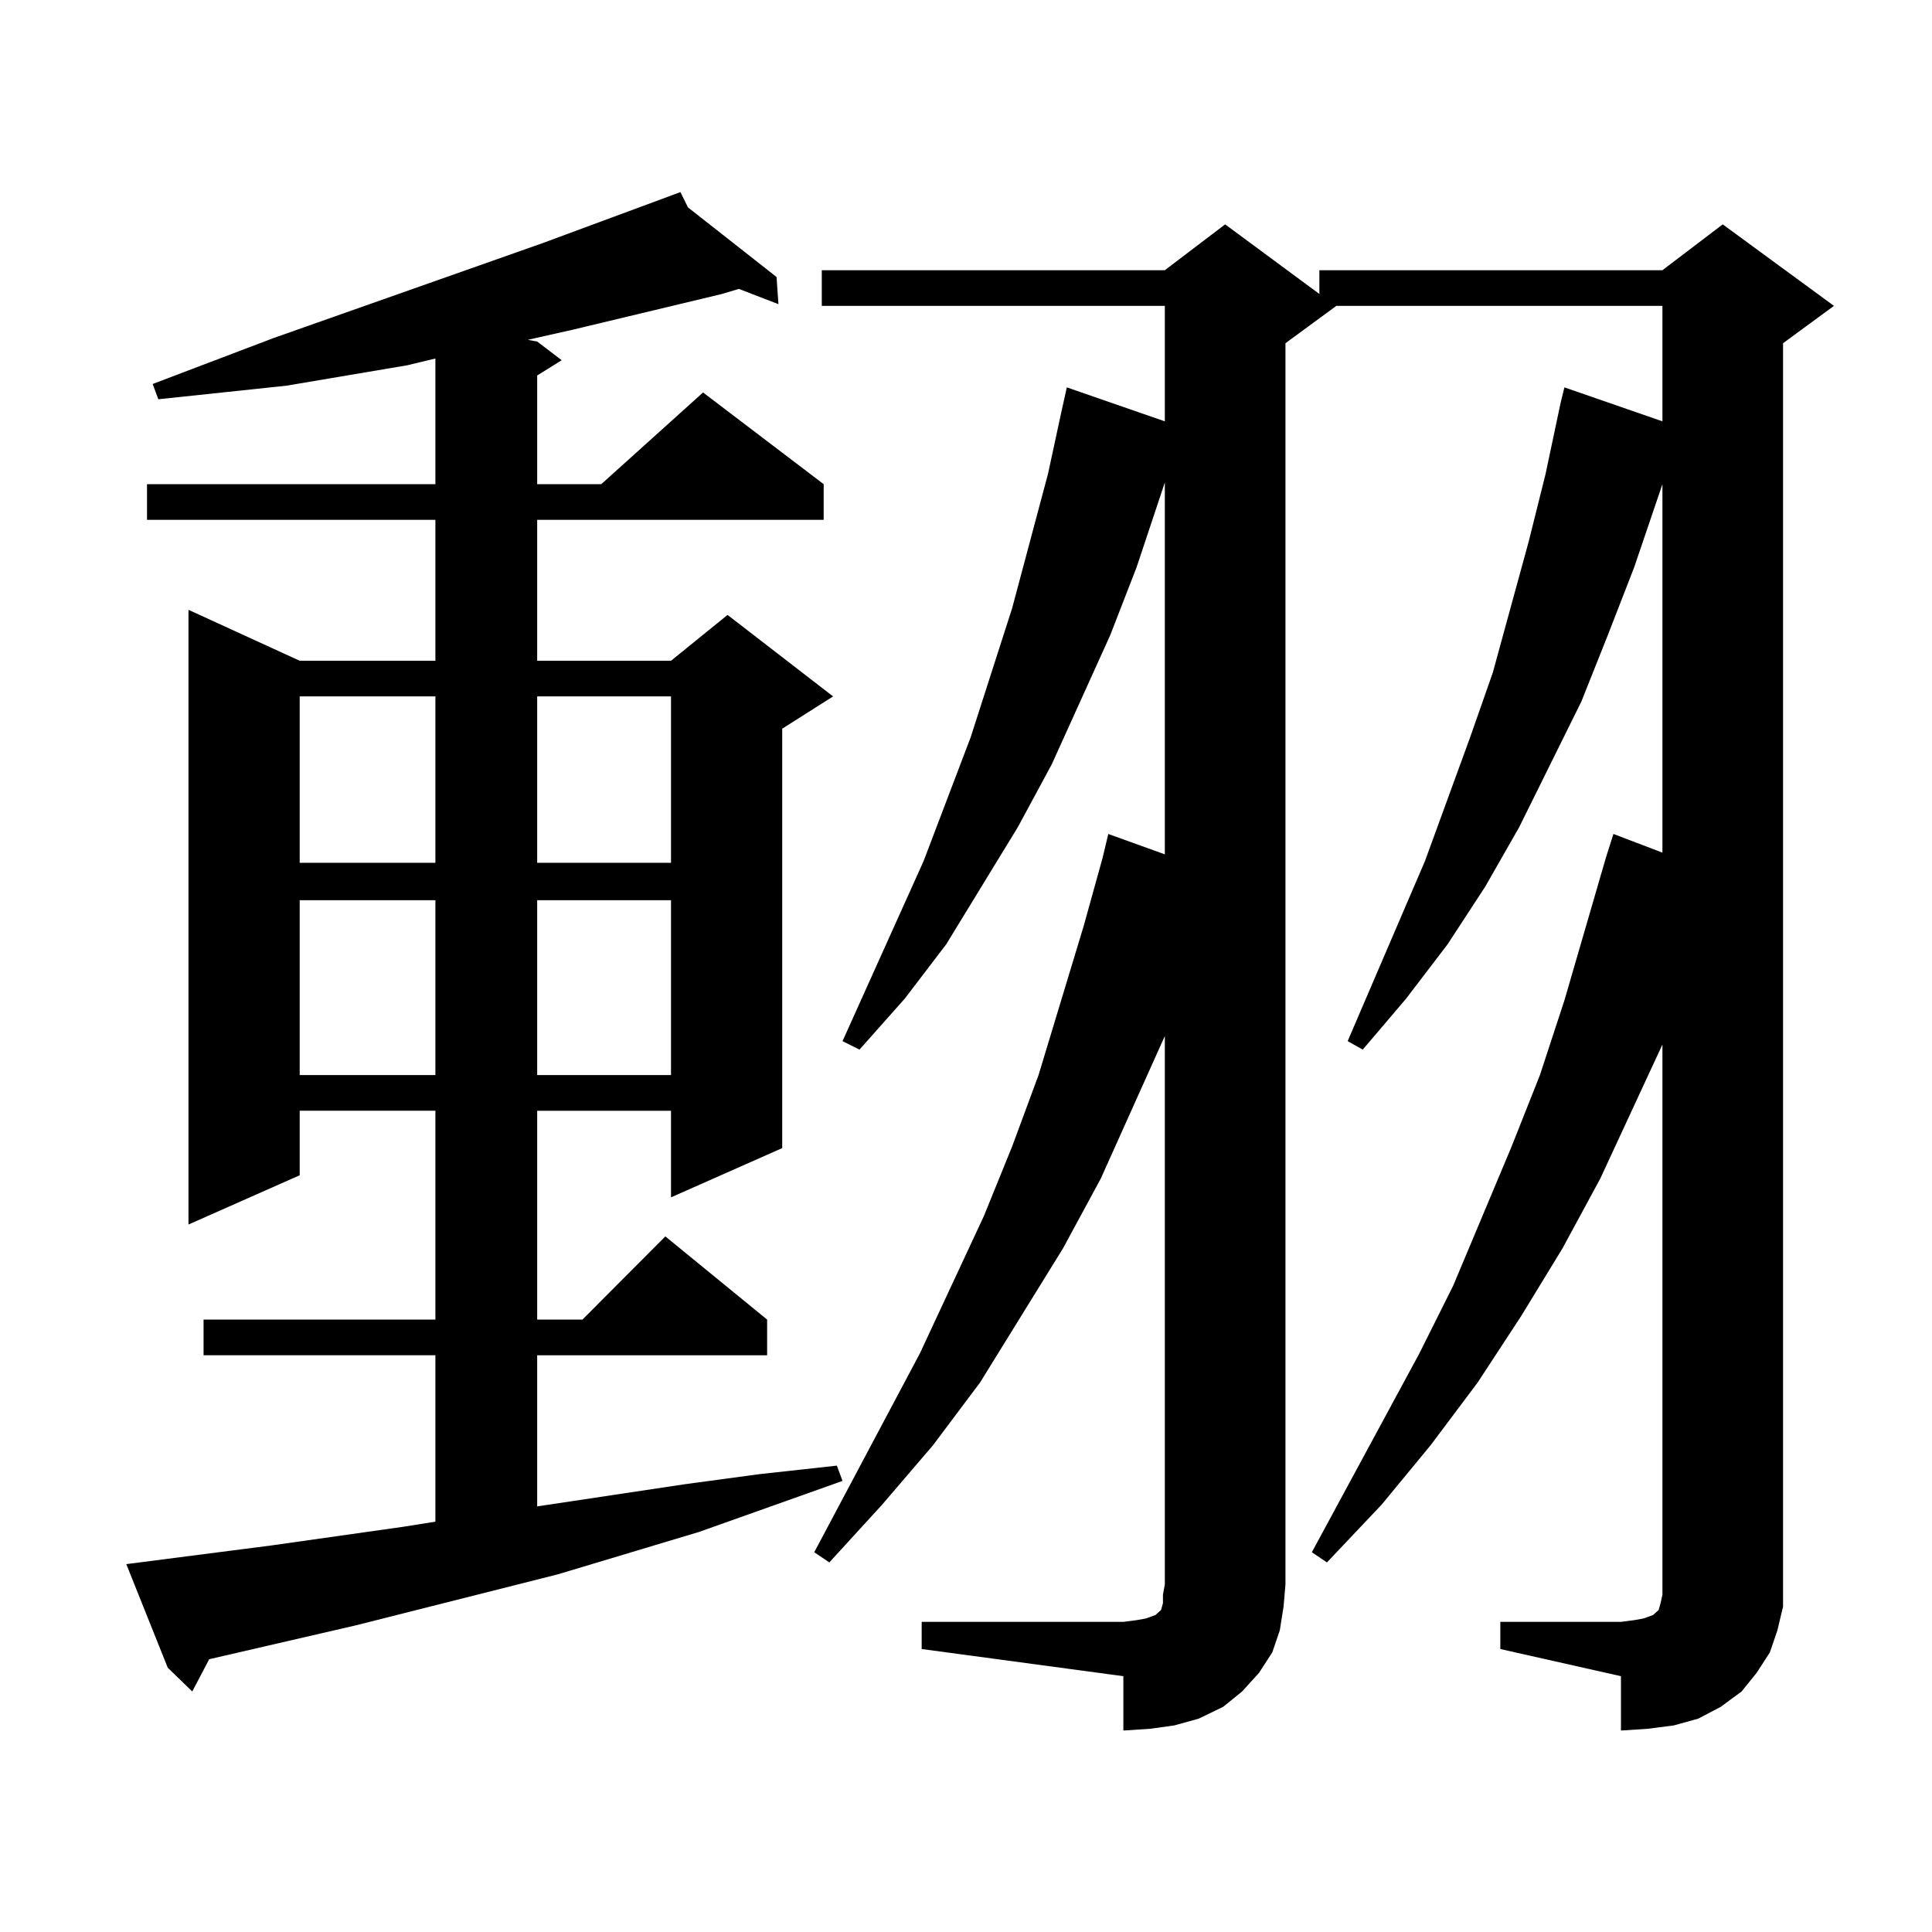
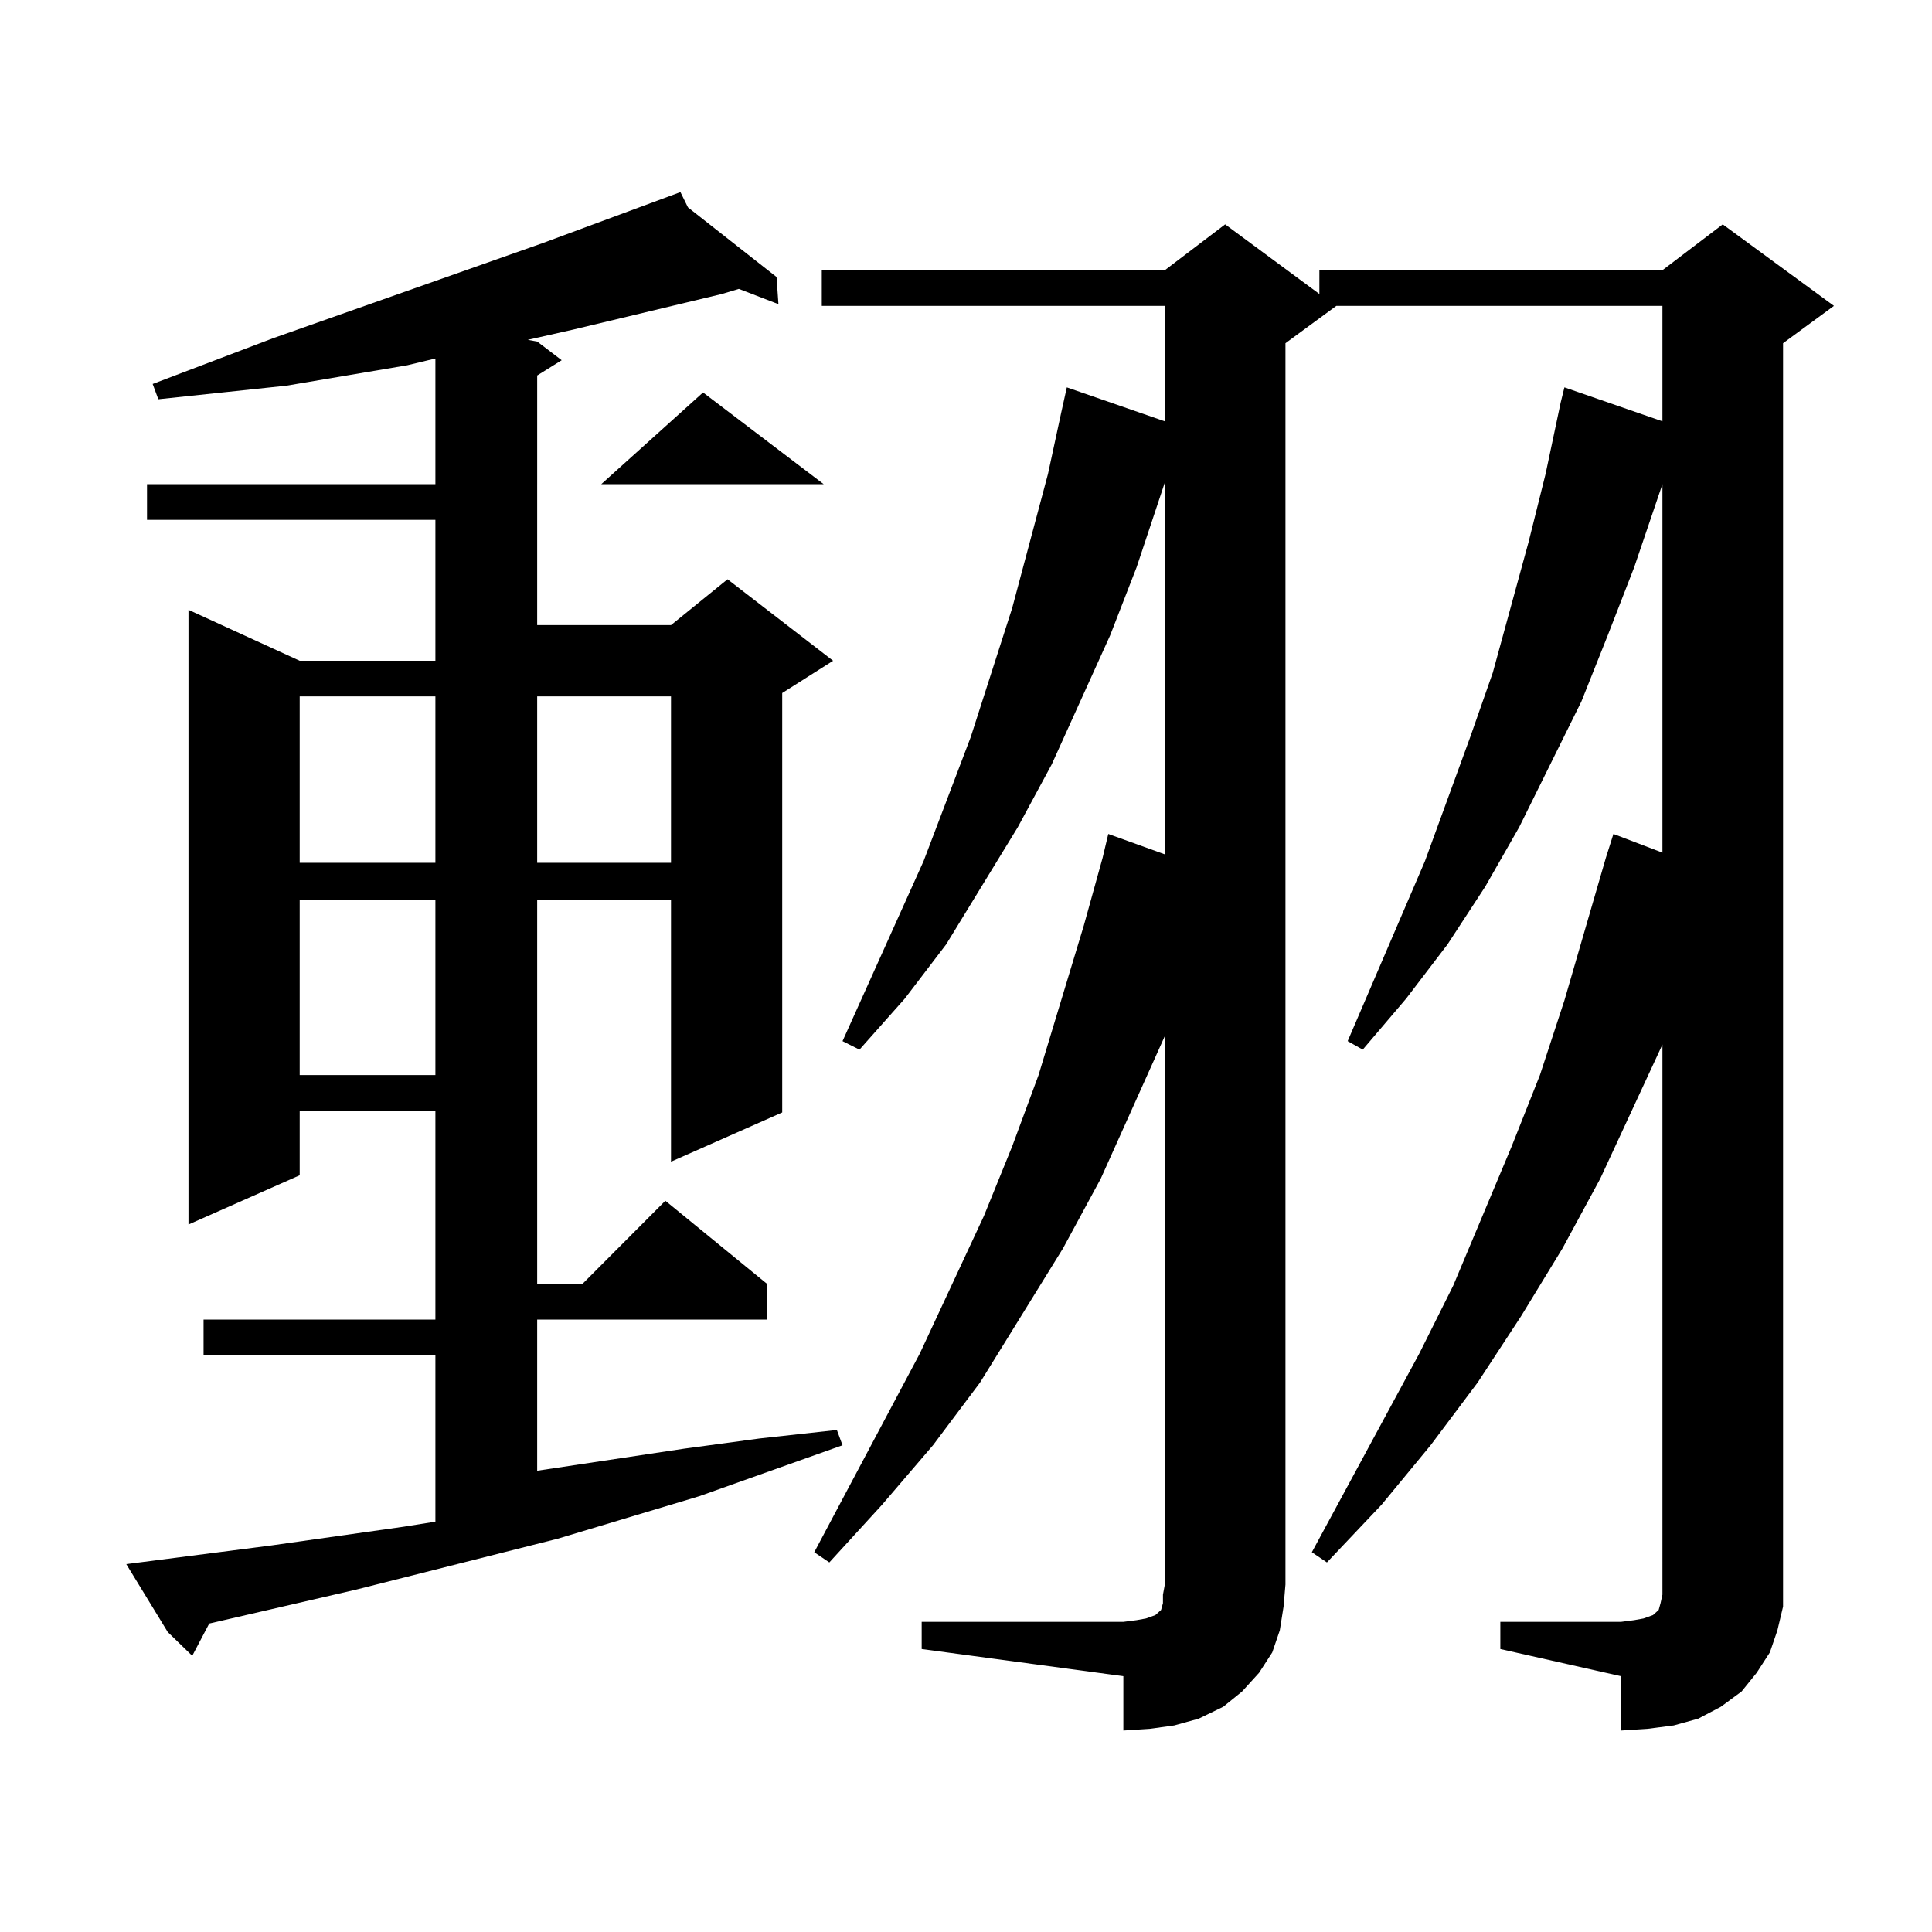
<svg xmlns="http://www.w3.org/2000/svg" version="1.1" id="图层_1" x="0px" y="0px" width="1000px" height="1000px" viewBox="0 0 1000 1000" enable-background="new 0 0 1000 1000" xml:space="preserve">
-   <path d="M65.365,809.586l75.12-9.668l68.291-9.668l16.585-2.637V701.48H105.364v-18.457h119.997V574.918h-70.242v33.398  l-57.56,25.488V315.641l57.56,26.367h70.242v-72.949H76.096v-18.457h149.265v-65.039l-14.634,3.516l-62.438,10.547l-33.17,3.516  l-33.17,3.516l-2.927-7.91l62.438-23.73l139.509-49.219l71.218-26.367l3.902,7.91l45.853,36.035l0.976,14.063l-20.487-7.91  l-8.78,2.637l-77.071,18.457l-23.414,5.273l4.878,0.879l12.683,9.668l-12.683,7.91v56.25h33.17l52.682-47.461l62.438,47.461v18.457  H278.042v72.949h69.267l29.268-23.73l54.633,42.188l-26.341,16.699v217.09l-57.56,25.488v-44.824h-69.267v108.105h23.414  l42.926-43.066l52.682,43.066v18.457H278.042v78.223l76.096-11.426l39.023-5.273l39.999-4.395l2.927,7.91l-74.145,26.367  l-73.169,21.973l-104.388,26.367l-76.096,17.578l-8.78,16.699l-12.683-12.305L65.365,809.586z M155.119,360.465v86.133h70.242  v-86.133H155.119z M155.119,465.934v90.527h70.242v-90.527H155.119z M278.042,360.465v86.133h69.267v-86.133H278.042z   M278.042,465.934v90.527h69.267v-90.527H278.042z M776.567,839.469h62.438l6.829-0.879l4.878-0.879l4.878-1.758l0.976-0.879  l0.976-0.879l0.976-0.879l0.976-3.516l0.976-4.395V540.641l-32.194,69.434l-19.512,36.035l-21.463,35.156l-22.438,34.277  l-24.39,32.52l-25.365,30.762l-28.292,29.883l-7.805-5.273l55.608-102.832l17.561-35.156l30.243-72.07l14.634-36.914l12.683-38.672  l21.463-73.828l3.902-12.305l25.365,9.668V250.602l-14.634,43.066l-13.658,35.156l-13.658,34.277l-32.194,65.039l-17.561,30.762  l-19.512,29.883l-21.463,28.125l-22.438,26.367l-7.805-4.395l39.999-93.164l23.414-64.16l11.707-33.398l18.536-67.676l8.78-35.156  l7.805-36.914l1.951-7.91l50.73,17.578v-59.766H691.691l-26.341,19.336v642.48l-0.976,11.426l-1.951,12.305l-3.902,11.426  l-6.829,10.547l-8.78,9.668l-9.756,7.91l-12.683,6.152l-12.683,3.516l-12.683,1.758l-13.658,0.879v-28.125l-104.388-14.063v-14.063  H581.45l6.829-0.879l4.878-0.879l4.878-1.758l1.951-1.758l0.976-0.879l0.976-3.516v-4.395l0.976-5.273V536.246l-33.17,73.828  l-19.512,36.035l-42.926,69.434l-24.39,32.52l-26.341,30.762l-27.316,29.883l-7.805-5.273l54.633-102.832l33.17-71.191  l14.634-36.035l13.658-36.914l23.414-77.344l9.756-35.156l2.927-12.305l29.268,10.547v-192.48l-14.634,43.945l-13.658,35.156  l-30.243,66.797l-17.561,32.52l-37.072,60.645l-21.463,28.125l-23.414,26.367l-8.78-4.395l41.95-93.164l24.39-64.16l21.463-66.797  l18.536-69.434l6.829-31.641l2.927-13.184l50.73,17.578v-59.766H425.356v-18.457h177.557l31.219-23.73l48.779,36.035v-12.305  h177.557l31.219-23.73l57.56,42.188l-26.341,19.336v642.48v11.426l-2.927,12.305l-3.902,11.426l-6.829,10.547l-7.805,9.668  l-10.731,7.91l-11.707,6.152l-12.683,3.516l-13.658,1.758l-13.658,0.879v-28.125l-62.438-14.063V839.469z" />
+   <path d="M65.365,809.586l75.12-9.668l68.291-9.668l16.585-2.637V701.48H105.364v-18.457h119.997V574.918h-70.242v33.398  l-57.56,25.488V315.641l57.56,26.367h70.242v-72.949H76.096v-18.457h149.265v-65.039l-14.634,3.516l-62.438,10.547l-33.17,3.516  l-33.17,3.516l-2.927-7.91l62.438-23.73l139.509-49.219l71.218-26.367l3.902,7.91l45.853,36.035l0.976,14.063l-20.487-7.91  l-8.78,2.637l-77.071,18.457l-23.414,5.273l4.878,0.879l12.683,9.668l-12.683,7.91v56.25h33.17l52.682-47.461l62.438,47.461H278.042v72.949h69.267l29.268-23.73l54.633,42.188l-26.341,16.699v217.09l-57.56,25.488v-44.824h-69.267v108.105h23.414  l42.926-43.066l52.682,43.066v18.457H278.042v78.223l76.096-11.426l39.023-5.273l39.999-4.395l2.927,7.91l-74.145,26.367  l-73.169,21.973l-104.388,26.367l-76.096,17.578l-8.78,16.699l-12.683-12.305L65.365,809.586z M155.119,360.465v86.133h70.242  v-86.133H155.119z M155.119,465.934v90.527h70.242v-90.527H155.119z M278.042,360.465v86.133h69.267v-86.133H278.042z   M278.042,465.934v90.527h69.267v-90.527H278.042z M776.567,839.469h62.438l6.829-0.879l4.878-0.879l4.878-1.758l0.976-0.879  l0.976-0.879l0.976-0.879l0.976-3.516l0.976-4.395V540.641l-32.194,69.434l-19.512,36.035l-21.463,35.156l-22.438,34.277  l-24.39,32.52l-25.365,30.762l-28.292,29.883l-7.805-5.273l55.608-102.832l17.561-35.156l30.243-72.07l14.634-36.914l12.683-38.672  l21.463-73.828l3.902-12.305l25.365,9.668V250.602l-14.634,43.066l-13.658,35.156l-13.658,34.277l-32.194,65.039l-17.561,30.762  l-19.512,29.883l-21.463,28.125l-22.438,26.367l-7.805-4.395l39.999-93.164l23.414-64.16l11.707-33.398l18.536-67.676l8.78-35.156  l7.805-36.914l1.951-7.91l50.73,17.578v-59.766H691.691l-26.341,19.336v642.48l-0.976,11.426l-1.951,12.305l-3.902,11.426  l-6.829,10.547l-8.78,9.668l-9.756,7.91l-12.683,6.152l-12.683,3.516l-12.683,1.758l-13.658,0.879v-28.125l-104.388-14.063v-14.063  H581.45l6.829-0.879l4.878-0.879l4.878-1.758l1.951-1.758l0.976-0.879l0.976-3.516v-4.395l0.976-5.273V536.246l-33.17,73.828  l-19.512,36.035l-42.926,69.434l-24.39,32.52l-26.341,30.762l-27.316,29.883l-7.805-5.273l54.633-102.832l33.17-71.191  l14.634-36.035l13.658-36.914l23.414-77.344l9.756-35.156l2.927-12.305l29.268,10.547v-192.48l-14.634,43.945l-13.658,35.156  l-30.243,66.797l-17.561,32.52l-37.072,60.645l-21.463,28.125l-23.414,26.367l-8.78-4.395l41.95-93.164l24.39-64.16l21.463-66.797  l18.536-69.434l6.829-31.641l2.927-13.184l50.73,17.578v-59.766H425.356v-18.457h177.557l31.219-23.73l48.779,36.035v-12.305  h177.557l31.219-23.73l57.56,42.188l-26.341,19.336v642.48v11.426l-2.927,12.305l-3.902,11.426l-6.829,10.547l-7.805,9.668  l-10.731,7.91l-11.707,6.152l-12.683,3.516l-13.658,1.758l-13.658,0.879v-28.125l-62.438-14.063V839.469z" />
</svg>